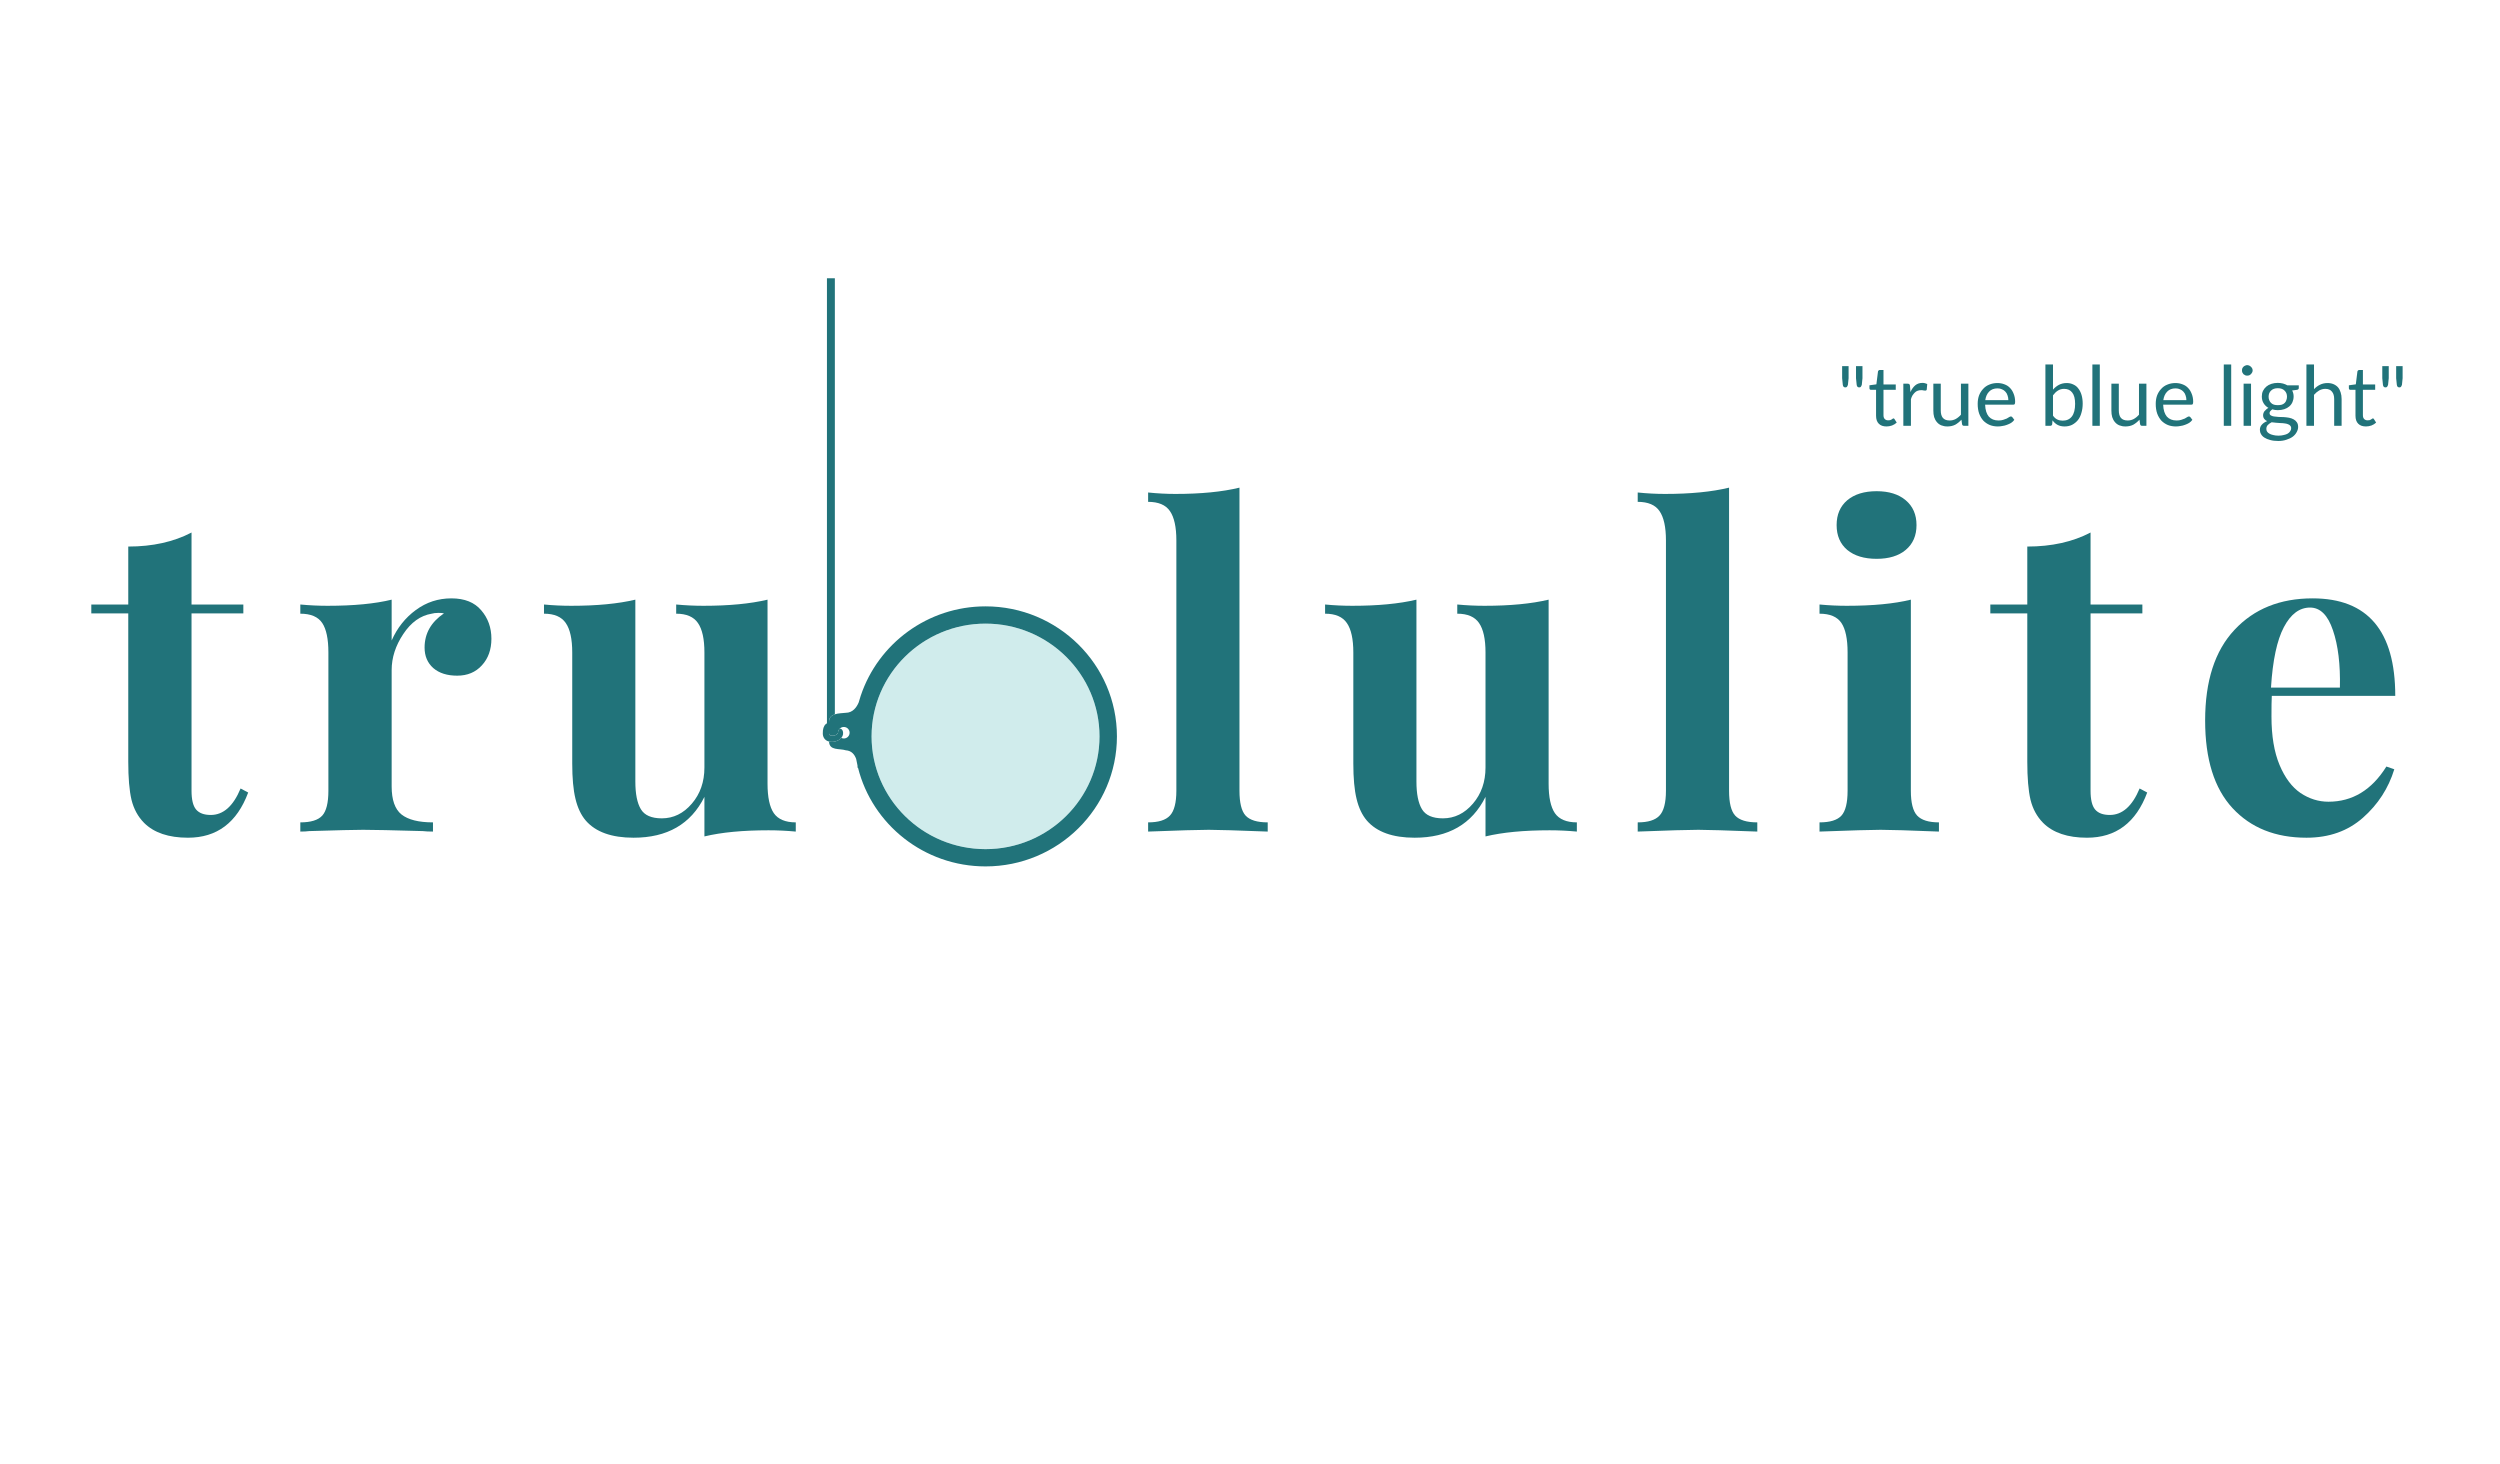
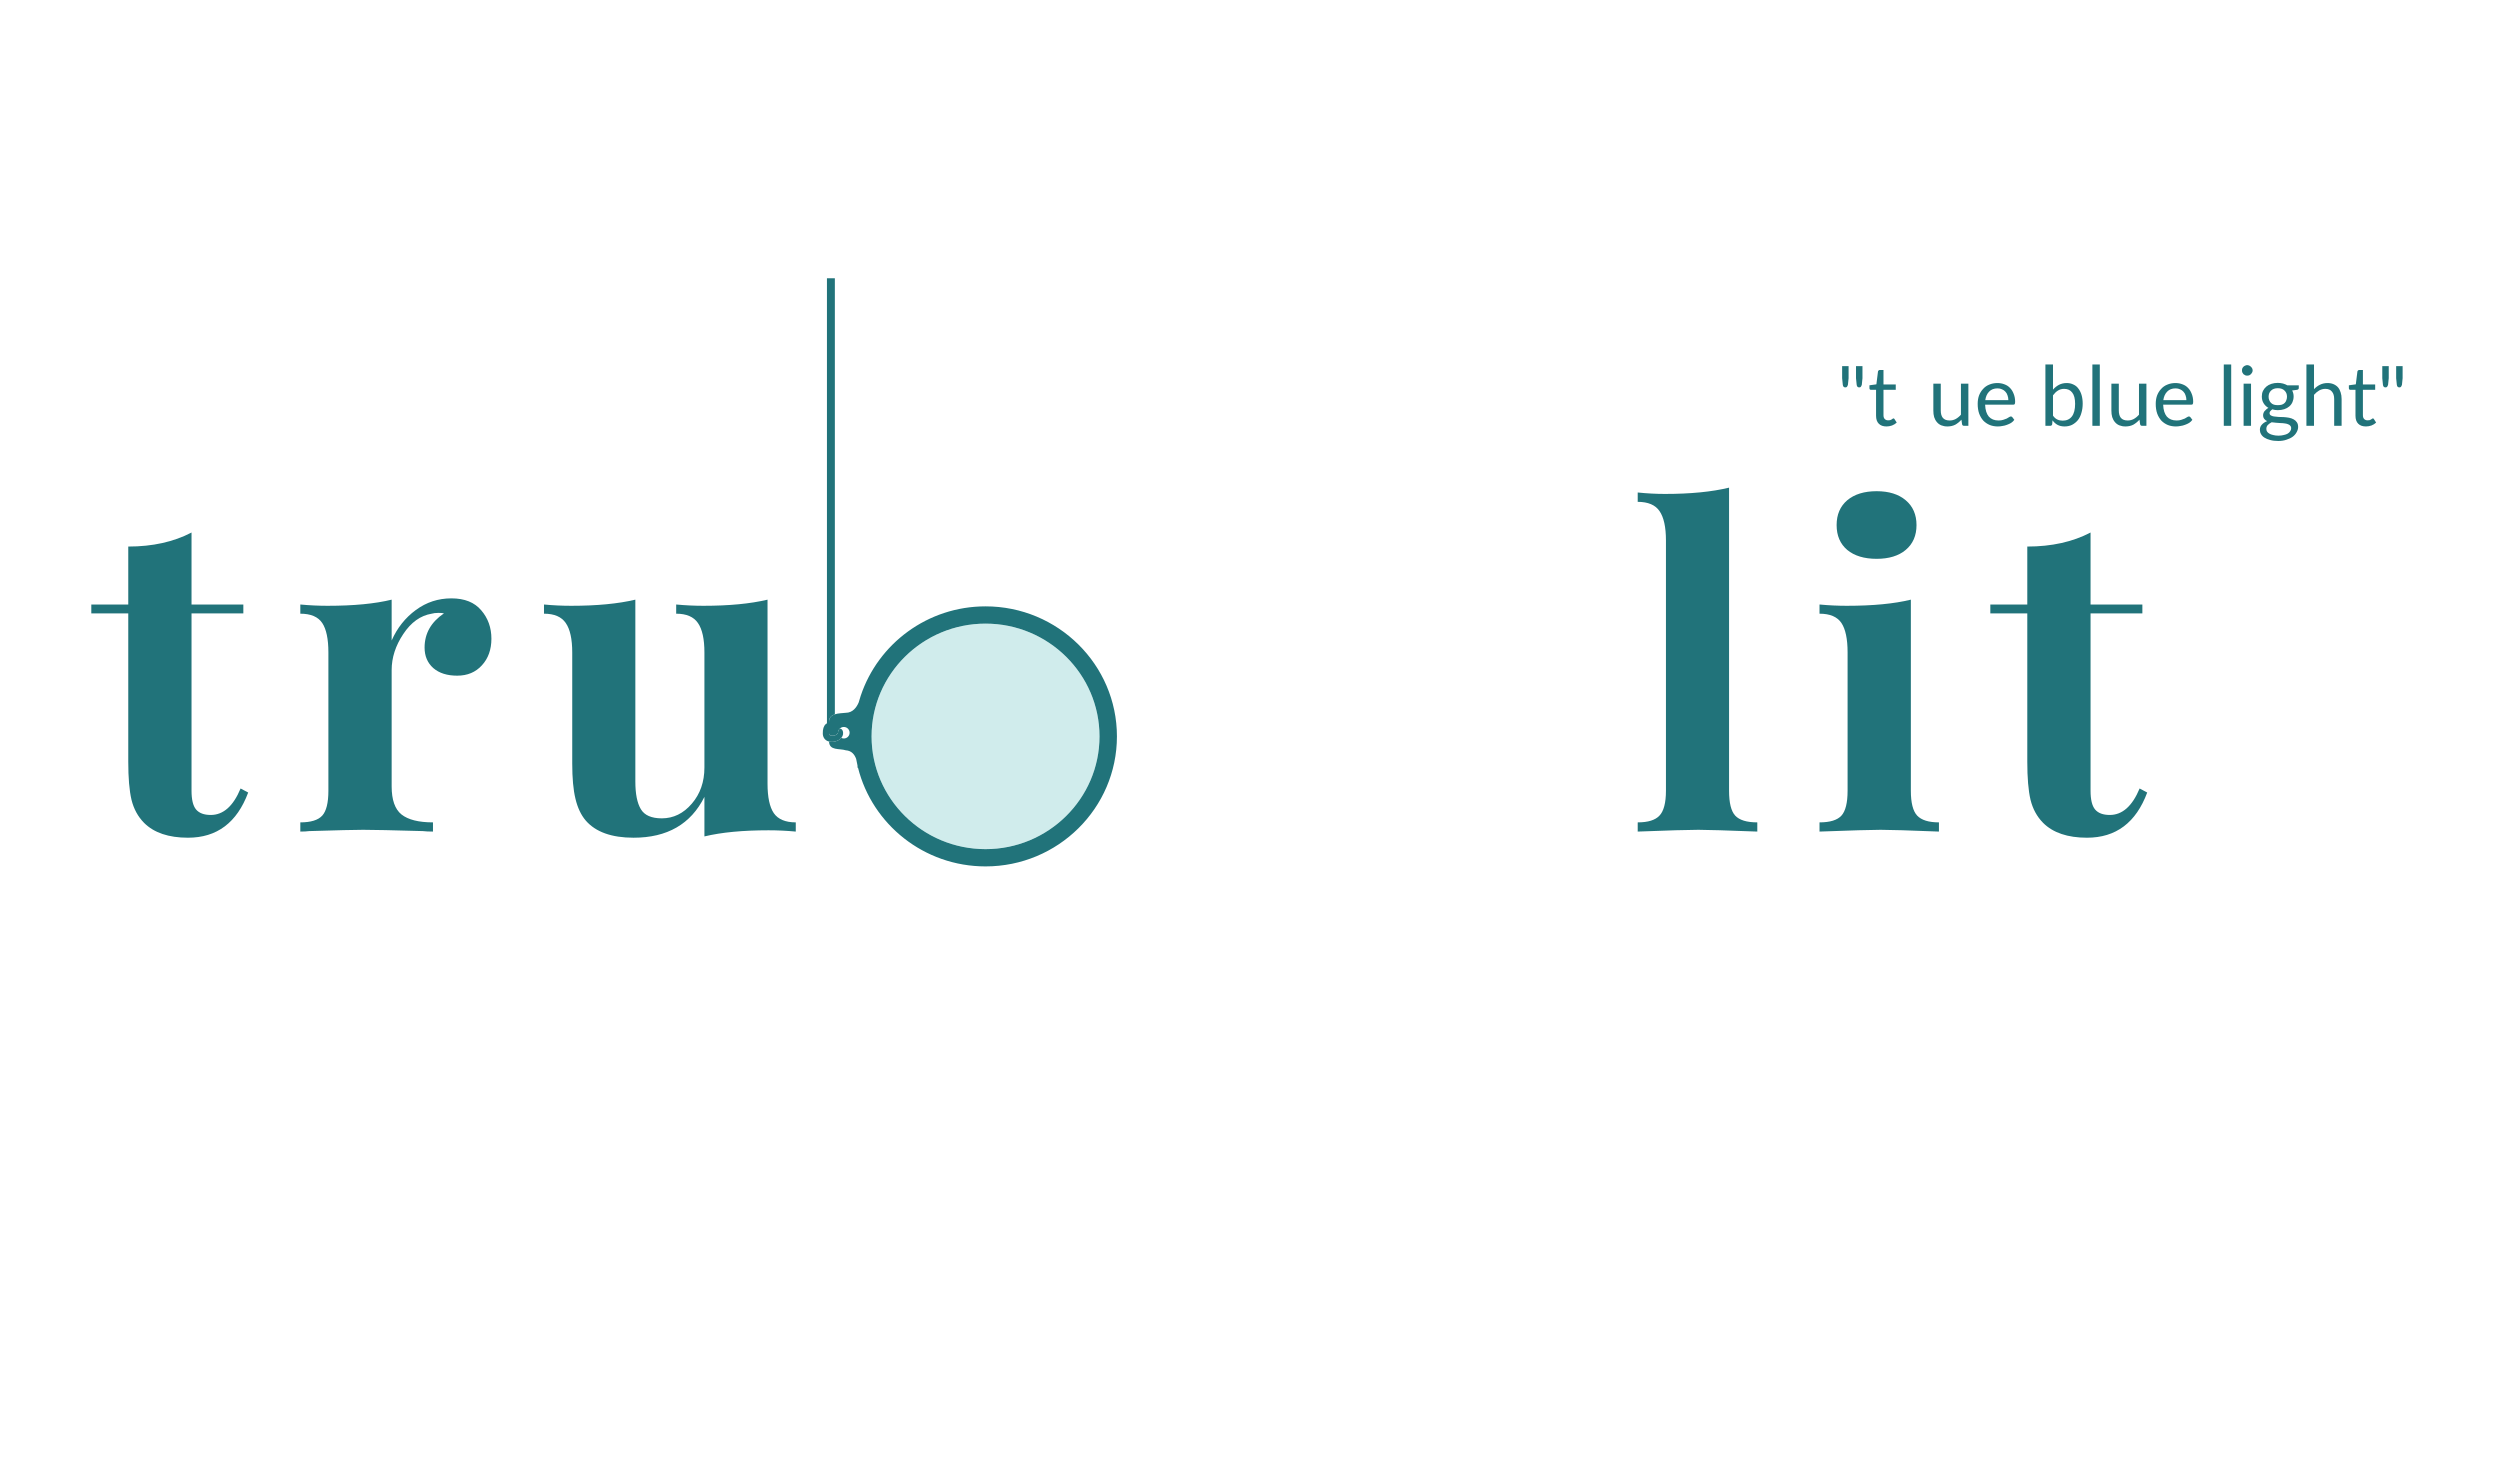
<svg xmlns="http://www.w3.org/2000/svg" width="321" zoomAndPan="magnify" viewBox="0 0 240.75 141.75" height="188" preserveAspectRatio="xMidYMid meet" version="1.0">
  <defs>
    <filter x="0%" y="0%" width="100%" height="100%" id="1bc0f86ccc">
      <feColorMatrix values="0 0 0 0 1 0 0 0 0 1 0 0 0 0 1 0 0 0 1 0" color-interpolation-filters="sRGB" />
    </filter>
    <g />
    <clipPath id="ae1d9af008">
      <path d="M 79.012 26.941 L 81 26.941 L 81 72 L 79.012 72 Z M 79.012 26.941 " clip-rule="nonzero" />
    </clipPath>
    <clipPath id="a287a6d56c">
      <path d="M 79.012 58 L 107.492 58 L 107.492 83.898 L 79.012 83.898 Z M 79.012 58 " clip-rule="nonzero" />
    </clipPath>
    <mask id="be5c81226c">
      <g filter="url(#1bc0f86ccc)">
        <rect x="-24.075" width="288.9" fill="#000000" y="-14.175" height="170.1" fill-opacity="0.298" />
      </g>
    </mask>
    <clipPath id="196bbd6e65">
      <path d="M 0.461 0.133 L 22.98 0.133 L 22.98 22.414 L 0.461 22.414 Z M 0.461 0.133 " clip-rule="nonzero" />
    </clipPath>
    <clipPath id="4a288fe032">
      <rect x="0" width="23" y="0" height="23" />
    </clipPath>
  </defs>
  <g fill="#21737a" fill-opacity="1">
    <g transform="translate(8.246, 80.507)">
      <g>
        <path d="M 9.656 -21.984 L 14.672 -21.984 L 14.672 -21.125 L 9.656 -21.125 L 9.656 -3.953 C 9.656 -3.098 9.801 -2.492 10.094 -2.141 C 10.395 -1.785 10.867 -1.609 11.516 -1.609 C 12.734 -1.609 13.695 -2.461 14.406 -4.172 L 15.141 -3.781 C 14.055 -0.863 12.113 0.594 9.312 0.594 C 7.438 0.594 6.02 0.113 5.062 -0.844 C 4.469 -1.445 4.062 -2.191 3.844 -3.078 C 3.633 -3.973 3.531 -5.203 3.531 -6.766 L 3.531 -21.125 L -0.047 -21.125 L -0.047 -21.984 L 3.531 -21.984 L 3.531 -27.594 C 5.883 -27.594 7.926 -28.047 9.656 -28.953 Z M 9.656 -21.984 " />
      </g>
    </g>
  </g>
  <g fill="#21737a" fill-opacity="1">
    <g transform="translate(27.418, 80.507)">
      <g>
        <path d="M 15.641 -22.578 C 16.922 -22.578 17.883 -22.191 18.531 -21.422 C 19.188 -20.66 19.516 -19.742 19.516 -18.672 C 19.516 -17.617 19.207 -16.758 18.594 -16.094 C 17.988 -15.426 17.191 -15.094 16.203 -15.094 C 15.234 -15.094 14.461 -15.336 13.891 -15.828 C 13.328 -16.328 13.047 -16.988 13.047 -17.812 C 13.047 -19.176 13.672 -20.281 14.922 -21.125 C 14.805 -21.156 14.633 -21.172 14.406 -21.172 C 14.125 -21.172 13.898 -21.145 13.734 -21.094 C 12.648 -20.914 11.734 -20.258 10.984 -19.125 C 10.234 -18 9.859 -16.836 9.859 -15.641 L 9.859 -4.375 C 9.859 -3.07 10.176 -2.164 10.812 -1.656 C 11.457 -1.145 12.473 -0.891 13.859 -0.891 L 13.859 0 C 13.461 0 13.133 -0.016 12.875 -0.047 C 9.988 -0.129 8.062 -0.172 7.094 -0.172 C 6.332 -0.172 4.594 -0.129 1.875 -0.047 C 1.645 -0.016 1.359 0 1.016 0 L 1.016 -0.891 C 2.035 -0.891 2.742 -1.109 3.141 -1.547 C 3.535 -1.984 3.734 -2.785 3.734 -3.953 L 3.734 -17.344 C 3.734 -18.645 3.535 -19.594 3.141 -20.188 C 2.742 -20.789 2.035 -21.094 1.016 -21.094 L 1.016 -21.984 C 1.922 -21.898 2.801 -21.859 3.656 -21.859 C 6.176 -21.859 8.242 -22.055 9.859 -22.453 L 9.859 -18.5 C 10.398 -19.719 11.18 -20.703 12.203 -21.453 C 13.223 -22.203 14.367 -22.578 15.641 -22.578 Z M 15.641 -22.578 " />
      </g>
    </g>
  </g>
  <g fill="#21737a" fill-opacity="1">
    <g transform="translate(51.478, 80.507)">
      <g>
        <path d="M 22.188 -4.641 C 22.188 -3.328 22.391 -2.375 22.797 -1.781 C 23.211 -1.188 23.922 -0.891 24.922 -0.891 L 24.922 0 C 24.035 -0.082 23.156 -0.125 22.281 -0.125 C 19.812 -0.125 17.742 0.07 16.078 0.469 L 16.078 -3.359 C 14.766 -0.723 12.477 0.594 9.219 0.594 C 7.094 0.594 5.551 0.039 4.594 -1.062 C 4.133 -1.602 3.801 -2.305 3.594 -3.172 C 3.383 -4.035 3.281 -5.176 3.281 -6.594 L 3.281 -17.344 C 3.281 -18.645 3.07 -19.594 2.656 -20.188 C 2.25 -20.789 1.547 -21.094 0.547 -21.094 L 0.547 -21.984 C 1.43 -21.898 2.312 -21.859 3.188 -21.859 C 5.656 -21.859 7.723 -22.055 9.391 -22.453 L 9.391 -4.844 C 9.391 -3.656 9.566 -2.766 9.922 -2.172 C 10.273 -1.578 10.953 -1.281 11.953 -1.281 C 13.078 -1.281 14.047 -1.754 14.859 -2.703 C 15.672 -3.648 16.078 -4.816 16.078 -6.203 L 16.078 -17.344 C 16.078 -18.645 15.867 -19.594 15.453 -20.188 C 15.047 -20.789 14.344 -21.094 13.344 -21.094 L 13.344 -21.984 C 14.25 -21.898 15.129 -21.859 15.984 -21.859 C 18.453 -21.859 20.52 -22.055 22.188 -22.453 Z M 22.188 -4.641 " />
      </g>
    </g>
  </g>
  <g fill="#21737a" fill-opacity="1">
    <g transform="translate(81.447, 80.507)">
      <g />
    </g>
  </g>
  <g fill="#21737a" fill-opacity="1">
    <g transform="translate(95.56, 80.507)">
      <g />
    </g>
  </g>
  <g fill="#21737a" fill-opacity="1">
    <g transform="translate(109.668, 80.507)">
      <g>
+         </g>
+     </g>
+   </g>
+   <g fill="#21737a" fill-opacity="1">
+     <g transform="translate(127.097, 80.507)">
+       <g>
+         </g>
+     </g>
+   </g>
+   <g fill="#21737a" fill-opacity="1">
+     <g transform="translate(157.066, 80.507)">
+       <g>
        <path d="M 9.688 -3.953 C 9.688 -2.785 9.883 -1.984 10.281 -1.547 C 10.688 -1.109 11.398 -0.891 12.422 -0.891 L 12.422 0 C 9.473 -0.113 7.57 -0.172 6.719 -0.172 C 5.75 -0.172 3.789 -0.113 0.844 0 L 0.844 -0.891 C 1.844 -0.891 2.547 -1.109 2.953 -1.547 C 3.367 -1.984 3.578 -2.785 3.578 -3.953 L 3.578 -28.188 C 3.578 -29.488 3.367 -30.438 2.953 -31.031 C 2.547 -31.625 1.844 -31.922 0.844 -31.922 L 0.844 -32.828 C 1.75 -32.734 2.629 -32.688 3.484 -32.688 C 5.953 -32.688 8.02 -32.891 9.688 -33.297 Z M 9.688 -3.953 " />
      </g>
    </g>
  </g>
  <g fill="#21737a" fill-opacity="1">
-     <g transform="translate(127.097, 80.507)">
-       <g>
-         <path d="M 22.188 -4.641 C 22.188 -3.328 22.391 -2.375 22.797 -1.781 C 23.211 -1.188 23.922 -0.891 24.922 -0.891 L 24.922 0 C 24.035 -0.082 23.156 -0.125 22.281 -0.125 C 19.812 -0.125 17.742 0.07 16.078 0.469 L 16.078 -3.359 C 14.766 -0.723 12.477 0.594 9.219 0.594 C 7.094 0.594 5.551 0.039 4.594 -1.062 C 4.133 -1.602 3.801 -2.305 3.594 -3.172 C 3.383 -4.035 3.281 -5.176 3.281 -6.594 L 3.281 -17.344 C 3.281 -18.645 3.07 -19.594 2.656 -20.188 C 2.25 -20.789 1.547 -21.094 0.547 -21.094 L 0.547 -21.984 C 1.43 -21.898 2.312 -21.859 3.188 -21.859 C 5.656 -21.859 7.723 -22.055 9.391 -22.453 L 9.391 -4.844 C 9.391 -3.656 9.566 -2.766 9.922 -2.172 C 10.273 -1.578 10.953 -1.281 11.953 -1.281 C 13.078 -1.281 14.047 -1.754 14.859 -2.703 C 15.672 -3.648 16.078 -4.816 16.078 -6.203 L 16.078 -17.344 C 16.078 -18.645 15.867 -19.594 15.453 -20.188 C 15.047 -20.789 14.344 -21.094 13.344 -21.094 L 13.344 -21.984 C 14.25 -21.898 15.129 -21.859 15.984 -21.859 C 18.453 -21.859 20.52 -22.055 22.188 -22.453 Z M 22.188 -4.641 " />
-       </g>
-     </g>
-   </g>
-   <g fill="#21737a" fill-opacity="1">
-     <g transform="translate(157.066, 80.507)">
-       <g>
-         <path d="M 9.688 -3.953 C 9.688 -2.785 9.883 -1.984 10.281 -1.547 C 10.688 -1.109 11.398 -0.891 12.422 -0.891 L 12.422 0 C 9.473 -0.113 7.57 -0.172 6.719 -0.172 C 5.75 -0.172 3.789 -0.113 0.844 0 L 0.844 -0.891 C 1.844 -0.891 2.547 -1.109 2.953 -1.547 C 3.367 -1.984 3.578 -2.785 3.578 -3.953 L 3.578 -28.188 C 3.578 -29.488 3.367 -30.438 2.953 -31.031 C 2.547 -31.625 1.844 -31.922 0.844 -31.922 L 0.844 -32.828 C 1.75 -32.734 2.629 -32.688 3.484 -32.688 C 5.953 -32.688 8.02 -32.891 9.688 -33.297 Z M 9.688 -3.953 " />
-       </g>
-     </g>
-   </g>
-   <g fill="#21737a" fill-opacity="1">
    <g transform="translate(174.495, 80.507)">
      <g>
        <path d="M 6.547 -32.953 C 7.734 -32.953 8.672 -32.66 9.359 -32.078 C 10.055 -31.492 10.406 -30.691 10.406 -29.672 C 10.406 -28.648 10.055 -27.848 9.359 -27.266 C 8.672 -26.691 7.734 -26.406 6.547 -26.406 C 5.348 -26.406 4.398 -26.691 3.703 -27.266 C 3.016 -27.848 2.672 -28.648 2.672 -29.672 C 2.672 -30.691 3.016 -31.492 3.703 -32.078 C 4.398 -32.66 5.348 -32.953 6.547 -32.953 Z M 9.859 -3.953 C 9.859 -2.785 10.062 -1.984 10.469 -1.547 C 10.883 -1.109 11.586 -0.891 12.578 -0.891 L 12.578 0 C 9.742 -0.113 7.863 -0.172 6.938 -0.172 C 6.051 -0.172 4.078 -0.113 1.016 0 L 1.016 -0.891 C 2.035 -0.891 2.742 -1.109 3.141 -1.547 C 3.535 -1.984 3.734 -2.785 3.734 -3.953 L 3.734 -17.344 C 3.734 -18.645 3.535 -19.594 3.141 -20.188 C 2.742 -20.789 2.035 -21.094 1.016 -21.094 L 1.016 -21.984 C 1.922 -21.898 2.801 -21.859 3.656 -21.859 C 6.176 -21.859 8.242 -22.055 9.859 -22.453 Z M 9.859 -3.953 " />
      </g>
    </g>
  </g>
  <g fill="#21737a" fill-opacity="1">
    <g transform="translate(192.095, 80.507)">
      <g>
        <path d="M 9.656 -21.984 L 14.672 -21.984 L 14.672 -21.125 L 9.656 -21.125 L 9.656 -3.953 C 9.656 -3.098 9.801 -2.492 10.094 -2.141 C 10.395 -1.785 10.867 -1.609 11.516 -1.609 C 12.734 -1.609 13.695 -2.461 14.406 -4.172 L 15.141 -3.781 C 14.055 -0.863 12.113 0.594 9.312 0.594 C 7.438 0.594 6.02 0.113 5.062 -0.844 C 4.469 -1.445 4.062 -2.191 3.844 -3.078 C 3.633 -3.973 3.531 -5.203 3.531 -6.766 L 3.531 -21.125 L -0.047 -21.125 L -0.047 -21.984 L 3.531 -21.984 L 3.531 -27.594 C 5.883 -27.594 7.926 -28.047 9.656 -28.953 Z M 9.656 -21.984 " />
      </g>
    </g>
  </g>
  <g fill="#21737a" fill-opacity="1">
    <g transform="translate(211.266, 80.507)">
      <g>
-         <path d="M 13.516 -2.891 C 15.836 -2.891 17.707 -4.023 19.125 -6.297 L 19.891 -6.031 C 19.328 -4.195 18.316 -2.633 16.859 -1.344 C 15.398 -0.051 13.578 0.594 11.391 0.594 C 8.391 0.594 6.004 -0.359 4.234 -2.266 C 2.461 -4.18 1.578 -7.008 1.578 -10.75 C 1.578 -14.582 2.523 -17.508 4.422 -19.531 C 6.316 -21.562 8.836 -22.578 11.984 -22.578 C 17.316 -22.578 19.984 -19.43 19.984 -13.141 L 8.031 -13.141 C 8.008 -12.711 8 -12.047 8 -11.141 C 8 -9.266 8.258 -7.703 8.781 -6.453 C 9.301 -5.211 9.977 -4.305 10.812 -3.734 C 11.656 -3.172 12.555 -2.891 13.516 -2.891 Z M 11.734 -21.688 C 10.711 -21.688 9.867 -21.055 9.203 -19.797 C 8.535 -18.535 8.117 -16.582 7.953 -13.938 L 14.625 -13.938 C 14.676 -16.176 14.453 -18.023 13.953 -19.484 C 13.461 -20.953 12.723 -21.688 11.734 -21.688 Z M 11.734 -21.688 " />
-       </g>
+         </g>
    </g>
  </g>
  <g clip-path="url(#ae1d9af008)">
    <path fill="#21737a" d="M 79.52 71.762 C 79.555 71.773 79.586 71.781 79.621 71.789 C 80.012 71.891 80.512 71.754 80.785 71.465 C 80.793 71.457 80.801 71.445 80.809 71.438 C 80.992 71.223 81.039 70.953 80.922 70.707 C 80.871 70.602 80.77 70.543 80.664 70.535 C 80.664 70.535 80.66 70.535 80.66 70.535 C 80.637 70.562 80.609 70.59 80.59 70.621 C 80.57 70.648 80.555 70.68 80.539 70.711 C 80.539 70.711 80.535 70.715 80.535 70.715 C 80.523 70.746 80.512 70.777 80.504 70.809 C 80.504 70.812 80.5 70.816 80.5 70.824 C 80.492 70.859 80.488 70.898 80.488 70.938 C 80.488 70.938 80.492 70.941 80.492 70.945 C 80.492 70.945 80.488 70.945 80.488 70.945 C 80.34 71.266 79.891 71.25 79.742 71.195 C 79.609 71.141 79.617 70.992 79.617 70.992 L 79.617 69.891 C 79.617 69.461 79.863 69.258 80.184 69.152 L 80.184 8.602 C 80.184 8.395 80.016 8.223 79.801 8.223 C 79.59 8.223 79.418 8.395 79.418 8.602 L 79.418 70.023 C 79.379 70.047 79.34 70.07 79.305 70.102 C 79.102 70.285 79.008 70.582 79.016 71.008 C 79.02 71.367 79.203 71.641 79.52 71.762 Z M 79.52 71.762 " fill-opacity="1" fill-rule="nonzero" />
  </g>
  <g clip-path="url(#a287a6d56c)">
    <path fill="#21737a" d="M 79.617 69.891 L 79.617 70.996 C 79.617 70.996 79.609 71.141 79.742 71.195 C 79.891 71.25 80.34 71.266 80.488 70.945 C 80.488 70.941 80.488 70.941 80.488 70.938 C 80.488 70.898 80.492 70.859 80.5 70.824 C 80.5 70.816 80.504 70.812 80.504 70.809 C 80.512 70.777 80.523 70.746 80.535 70.715 C 80.535 70.715 80.539 70.711 80.539 70.711 C 80.555 70.68 80.57 70.648 80.59 70.621 C 80.609 70.59 80.637 70.562 80.66 70.535 C 80.66 70.535 80.664 70.535 80.664 70.535 C 80.762 70.441 80.898 70.379 81.051 70.379 C 81.363 70.379 81.613 70.629 81.613 70.938 C 81.613 71.246 81.363 71.496 81.051 71.496 C 80.965 71.496 80.883 71.473 80.809 71.438 C 80.801 71.445 80.793 71.457 80.785 71.465 C 80.512 71.754 80.012 71.891 79.621 71.789 C 79.648 72.699 80.645 72.441 81.238 72.637 C 81.816 72.672 82.102 73.07 82.246 73.473 C 82.281 73.684 82.324 73.898 82.375 74.105 C 82.383 74.242 82.383 74.332 82.383 74.332 C 82.398 74.332 82.41 74.328 82.426 74.328 C 83.801 79.805 88.812 83.879 94.773 83.879 C 101.785 83.879 107.492 78.234 107.492 71.293 C 107.492 64.352 101.785 58.703 94.773 58.703 C 89.152 58.703 84.375 62.328 82.695 67.34 C 82.695 67.34 82.691 67.34 82.691 67.34 C 82.691 67.34 82.688 67.352 82.684 67.371 C 82.617 67.582 82.551 67.793 82.492 68.004 C 82.297 68.469 81.918 69.008 81.238 69.008 C 80.934 69.043 80.52 69.043 80.184 69.152 C 79.863 69.258 79.617 69.461 79.617 69.891 Z M 94.773 60.375 C 100.855 60.375 105.805 65.273 105.805 71.293 C 105.805 77.312 100.855 82.207 94.773 82.207 C 88.688 82.207 83.738 77.312 83.738 71.293 C 83.738 65.273 88.688 60.375 94.773 60.375 Z M 94.773 60.375 " fill-opacity="1" fill-rule="nonzero" />
  </g>
  <g mask="url(#be5c81226c)">
    <g transform="matrix(1, 0, 0, 1, 83, 60)">
      <g clip-path="url(#4a288fe032)">
        <g clip-path="url(#196bbd6e65)">
          <path fill="#61c0bf" d="M 11.773 22.207 C 17.855 22.207 22.805 17.312 22.805 11.293 C 22.805 5.273 17.855 0.375 11.773 0.375 C 5.688 0.375 0.738 5.273 0.738 11.293 C 0.738 17.312 5.688 22.207 11.773 22.207 Z M 11.773 22.207 " fill-opacity="1" fill-rule="nonzero" />
        </g>
      </g>
    </g>
  </g>
  <g fill="#21737a" fill-opacity="1">
    <g transform="translate(177.185, 41.224)">
      <g>
        <path d="M 1.141 -5.781 L 1.141 -4.609 L 1.078 -3.984 C 1.055 -3.898 1.023 -3.832 0.984 -3.781 C 0.953 -3.738 0.898 -3.719 0.828 -3.719 C 0.754 -3.719 0.695 -3.738 0.656 -3.781 C 0.613 -3.832 0.586 -3.898 0.578 -3.984 L 0.516 -4.609 L 0.516 -5.781 Z M 2.484 -5.781 L 2.484 -4.609 L 2.422 -3.984 C 2.398 -3.898 2.367 -3.832 2.328 -3.781 C 2.297 -3.738 2.242 -3.719 2.172 -3.719 C 2.098 -3.719 2.039 -3.738 2 -3.781 C 1.957 -3.832 1.93 -3.898 1.922 -3.984 L 1.859 -4.609 L 1.859 -5.781 Z M 2.484 -5.781 " />
      </g>
    </g>
  </g>
  <g fill="#21737a" fill-opacity="1">
    <g transform="translate(180.173, 41.224)">
      <g>
        <path d="M 1.828 0.062 C 1.504 0.062 1.254 -0.023 1.078 -0.203 C 0.898 -0.379 0.812 -0.641 0.812 -0.984 L 0.812 -3.484 L 0.328 -3.484 C 0.285 -3.484 0.25 -3.492 0.219 -3.516 C 0.188 -3.547 0.172 -3.586 0.172 -3.641 L 0.172 -3.922 L 0.844 -4.016 L 1 -5.266 C 1.008 -5.305 1.031 -5.336 1.062 -5.359 C 1.094 -5.391 1.129 -5.406 1.172 -5.406 L 1.531 -5.406 L 1.531 -4 L 2.719 -4 L 2.719 -3.484 L 1.531 -3.484 L 1.531 -1.031 C 1.531 -0.863 1.57 -0.738 1.656 -0.656 C 1.738 -0.57 1.848 -0.531 1.984 -0.531 C 2.055 -0.531 2.117 -0.535 2.172 -0.547 C 2.234 -0.566 2.281 -0.586 2.312 -0.609 C 2.352 -0.641 2.391 -0.664 2.422 -0.688 C 2.453 -0.707 2.477 -0.719 2.5 -0.719 C 2.539 -0.719 2.57 -0.695 2.594 -0.656 L 2.812 -0.312 C 2.688 -0.195 2.535 -0.102 2.359 -0.031 C 2.18 0.031 2.004 0.062 1.828 0.062 Z M 1.828 0.062 " />
      </g>
    </g>
  </g>
  <g fill="#21737a" fill-opacity="1">
    <g transform="translate(183.064, 41.224)">
      <g>
-         <path d="M 1.25 -3.266 C 1.375 -3.547 1.531 -3.766 1.719 -3.922 C 1.906 -4.078 2.141 -4.156 2.422 -4.156 C 2.504 -4.156 2.582 -4.145 2.656 -4.125 C 2.738 -4.102 2.812 -4.078 2.875 -4.047 L 2.828 -3.5 C 2.805 -3.438 2.766 -3.406 2.703 -3.406 C 2.66 -3.406 2.602 -3.41 2.531 -3.422 C 2.457 -3.441 2.379 -3.453 2.297 -3.453 C 2.16 -3.453 2.039 -3.43 1.938 -3.391 C 1.844 -3.359 1.754 -3.301 1.672 -3.219 C 1.598 -3.145 1.523 -3.055 1.453 -2.953 C 1.391 -2.848 1.336 -2.723 1.297 -2.578 L 1.297 0 L 0.562 0 L 0.562 -4.078 L 0.984 -4.078 C 1.055 -4.078 1.109 -4.062 1.141 -4.031 C 1.172 -4.008 1.191 -3.961 1.203 -3.891 Z M 1.25 -3.266 " />
-       </g>
+         </g>
    </g>
  </g>
  <g fill="#21737a" fill-opacity="1">
    <g transform="translate(186, 41.224)">
      <g>
        <path d="M 3.922 -4.078 L 3.922 0 L 3.5 0 C 3.395 0 3.332 -0.051 3.312 -0.156 L 3.25 -0.594 C 3.07 -0.395 2.875 -0.234 2.656 -0.109 C 2.438 0.004 2.18 0.062 1.891 0.062 C 1.672 0.062 1.473 0.023 1.297 -0.047 C 1.129 -0.117 0.988 -0.223 0.875 -0.359 C 0.758 -0.492 0.672 -0.656 0.609 -0.844 C 0.555 -1.031 0.531 -1.242 0.531 -1.484 L 0.531 -4.078 L 1.25 -4.078 L 1.25 -1.484 C 1.25 -1.172 1.316 -0.93 1.453 -0.766 C 1.598 -0.598 1.816 -0.516 2.109 -0.516 C 2.316 -0.516 2.508 -0.562 2.688 -0.656 C 2.875 -0.758 3.047 -0.898 3.203 -1.078 L 3.203 -4.078 Z M 3.922 -4.078 " />
      </g>
    </g>
  </g>
  <g fill="#21737a" fill-opacity="1">
    <g transform="translate(190.496, 41.224)">
      <g>
        <path d="M 3.297 -2.484 C 3.297 -2.648 3.27 -2.801 3.219 -2.938 C 3.176 -3.082 3.109 -3.203 3.016 -3.297 C 2.93 -3.398 2.82 -3.477 2.688 -3.531 C 2.562 -3.594 2.414 -3.625 2.25 -3.625 C 1.906 -3.625 1.633 -3.52 1.438 -3.312 C 1.238 -3.113 1.113 -2.836 1.062 -2.484 Z M 3.875 -0.578 C 3.789 -0.461 3.688 -0.363 3.562 -0.281 C 3.438 -0.207 3.301 -0.145 3.156 -0.094 C 3.02 -0.039 2.875 -0.004 2.719 0.016 C 2.57 0.047 2.426 0.062 2.281 0.062 C 2 0.062 1.738 0.016 1.5 -0.078 C 1.258 -0.18 1.051 -0.32 0.875 -0.5 C 0.707 -0.688 0.57 -0.914 0.469 -1.188 C 0.375 -1.457 0.328 -1.77 0.328 -2.125 C 0.328 -2.406 0.367 -2.672 0.453 -2.922 C 0.547 -3.172 0.676 -3.383 0.844 -3.562 C 1.008 -3.75 1.207 -3.891 1.438 -3.984 C 1.676 -4.086 1.941 -4.141 2.234 -4.141 C 2.484 -4.141 2.711 -4.098 2.922 -4.016 C 3.129 -3.941 3.305 -3.828 3.453 -3.672 C 3.609 -3.516 3.727 -3.32 3.812 -3.094 C 3.906 -2.863 3.953 -2.609 3.953 -2.328 C 3.953 -2.211 3.938 -2.133 3.906 -2.094 C 3.883 -2.062 3.836 -2.047 3.766 -2.047 L 1.047 -2.047 C 1.055 -1.785 1.094 -1.555 1.156 -1.359 C 1.219 -1.172 1.301 -1.016 1.406 -0.891 C 1.52 -0.766 1.656 -0.672 1.812 -0.609 C 1.969 -0.547 2.145 -0.516 2.344 -0.516 C 2.52 -0.516 2.672 -0.535 2.797 -0.578 C 2.93 -0.617 3.047 -0.66 3.141 -0.703 C 3.234 -0.754 3.312 -0.801 3.375 -0.844 C 3.438 -0.883 3.492 -0.906 3.547 -0.906 C 3.598 -0.906 3.645 -0.879 3.688 -0.828 Z M 3.875 -0.578 " />
      </g>
    </g>
  </g>
  <g fill="#21737a" fill-opacity="1">
    <g transform="translate(194.754, 41.224)">
      <g />
    </g>
  </g>
  <g fill="#21737a" fill-opacity="1">
    <g transform="translate(196.818, 41.224)">
      <g>
        <path d="M 1.297 -0.984 C 1.422 -0.805 1.562 -0.68 1.719 -0.609 C 1.875 -0.535 2.047 -0.5 2.234 -0.5 C 2.617 -0.5 2.914 -0.633 3.125 -0.906 C 3.332 -1.176 3.438 -1.582 3.438 -2.125 C 3.438 -2.625 3.344 -2.988 3.156 -3.219 C 2.977 -3.457 2.719 -3.578 2.375 -3.578 C 2.145 -3.578 1.941 -3.52 1.766 -3.406 C 1.598 -3.301 1.441 -3.148 1.297 -2.953 Z M 1.297 -3.5 C 1.461 -3.695 1.656 -3.852 1.875 -3.969 C 2.094 -4.082 2.344 -4.141 2.625 -4.141 C 2.863 -4.141 3.078 -4.094 3.266 -4 C 3.461 -3.914 3.625 -3.785 3.75 -3.609 C 3.883 -3.441 3.988 -3.234 4.062 -2.984 C 4.133 -2.734 4.172 -2.457 4.172 -2.156 C 4.172 -1.82 4.129 -1.52 4.047 -1.25 C 3.973 -0.977 3.859 -0.742 3.703 -0.547 C 3.547 -0.359 3.359 -0.207 3.141 -0.094 C 2.93 0.008 2.691 0.062 2.422 0.062 C 2.148 0.062 1.922 0.008 1.734 -0.094 C 1.547 -0.195 1.383 -0.344 1.25 -0.531 L 1.219 -0.156 C 1.195 -0.051 1.133 0 1.031 0 L 0.562 0 L 0.562 -5.938 L 1.297 -5.938 Z M 1.297 -3.5 " />
      </g>
    </g>
  </g>
  <g fill="#21737a" fill-opacity="1">
    <g transform="translate(201.334, 41.224)">
      <g>
        <path d="M 1.312 -5.938 L 1.312 0 L 0.594 0 L 0.594 -5.938 Z M 1.312 -5.938 " />
      </g>
    </g>
  </g>
  <g fill="#21737a" fill-opacity="1">
    <g transform="translate(203.237, 41.224)">
      <g>
        <path d="M 3.922 -4.078 L 3.922 0 L 3.5 0 C 3.395 0 3.332 -0.051 3.312 -0.156 L 3.25 -0.594 C 3.07 -0.395 2.875 -0.234 2.656 -0.109 C 2.438 0.004 2.18 0.062 1.891 0.062 C 1.672 0.062 1.473 0.023 1.297 -0.047 C 1.129 -0.117 0.988 -0.223 0.875 -0.359 C 0.758 -0.492 0.672 -0.656 0.609 -0.844 C 0.555 -1.031 0.531 -1.242 0.531 -1.484 L 0.531 -4.078 L 1.25 -4.078 L 1.25 -1.484 C 1.25 -1.172 1.316 -0.93 1.453 -0.766 C 1.598 -0.598 1.816 -0.516 2.109 -0.516 C 2.316 -0.516 2.508 -0.562 2.688 -0.656 C 2.875 -0.758 3.047 -0.898 3.203 -1.078 L 3.203 -4.078 Z M 3.922 -4.078 " />
      </g>
    </g>
  </g>
  <g fill="#21737a" fill-opacity="1">
    <g transform="translate(207.733, 41.224)">
      <g>
        <path d="M 3.297 -2.484 C 3.297 -2.648 3.27 -2.801 3.219 -2.938 C 3.176 -3.082 3.109 -3.203 3.016 -3.297 C 2.93 -3.398 2.82 -3.477 2.688 -3.531 C 2.562 -3.594 2.414 -3.625 2.25 -3.625 C 1.906 -3.625 1.633 -3.52 1.438 -3.312 C 1.238 -3.113 1.113 -2.836 1.062 -2.484 Z M 3.875 -0.578 C 3.789 -0.461 3.688 -0.363 3.562 -0.281 C 3.438 -0.207 3.301 -0.145 3.156 -0.094 C 3.02 -0.039 2.875 -0.004 2.719 0.016 C 2.57 0.047 2.426 0.062 2.281 0.062 C 2 0.062 1.738 0.016 1.5 -0.078 C 1.258 -0.18 1.051 -0.32 0.875 -0.5 C 0.707 -0.688 0.57 -0.914 0.469 -1.188 C 0.375 -1.457 0.328 -1.77 0.328 -2.125 C 0.328 -2.406 0.367 -2.672 0.453 -2.922 C 0.547 -3.172 0.676 -3.383 0.844 -3.562 C 1.008 -3.75 1.207 -3.891 1.438 -3.984 C 1.676 -4.086 1.941 -4.141 2.234 -4.141 C 2.484 -4.141 2.711 -4.098 2.922 -4.016 C 3.129 -3.941 3.305 -3.828 3.453 -3.672 C 3.609 -3.516 3.727 -3.32 3.812 -3.094 C 3.906 -2.863 3.953 -2.609 3.953 -2.328 C 3.953 -2.211 3.938 -2.133 3.906 -2.094 C 3.883 -2.062 3.836 -2.047 3.766 -2.047 L 1.047 -2.047 C 1.055 -1.785 1.094 -1.555 1.156 -1.359 C 1.219 -1.172 1.301 -1.016 1.406 -0.891 C 1.52 -0.766 1.656 -0.672 1.812 -0.609 C 1.969 -0.547 2.145 -0.516 2.344 -0.516 C 2.52 -0.516 2.672 -0.535 2.797 -0.578 C 2.93 -0.617 3.047 -0.66 3.141 -0.703 C 3.234 -0.754 3.312 -0.801 3.375 -0.844 C 3.438 -0.883 3.492 -0.906 3.547 -0.906 C 3.598 -0.906 3.645 -0.879 3.688 -0.828 Z M 3.875 -0.578 " />
      </g>
    </g>
  </g>
  <g fill="#21737a" fill-opacity="1">
    <g transform="translate(211.991, 41.224)">
      <g />
    </g>
  </g>
  <g fill="#21737a" fill-opacity="1">
    <g transform="translate(214.055, 41.224)">
      <g>
        <path d="M 1.312 -5.938 L 1.312 0 L 0.594 0 L 0.594 -5.938 Z M 1.312 -5.938 " />
      </g>
    </g>
  </g>
  <g fill="#21737a" fill-opacity="1">
    <g transform="translate(215.959, 41.224)">
      <g>
        <path d="M 1.328 -4.078 L 1.328 0 L 0.609 0 L 0.609 -4.078 Z M 1.484 -5.359 C 1.484 -5.297 1.469 -5.234 1.438 -5.172 C 1.406 -5.109 1.363 -5.051 1.312 -5 C 1.27 -4.957 1.219 -4.922 1.156 -4.891 C 1.094 -4.867 1.023 -4.859 0.953 -4.859 C 0.891 -4.859 0.828 -4.867 0.766 -4.891 C 0.703 -4.922 0.645 -4.957 0.594 -5 C 0.551 -5.051 0.516 -5.109 0.484 -5.172 C 0.461 -5.234 0.453 -5.297 0.453 -5.359 C 0.453 -5.43 0.461 -5.5 0.484 -5.562 C 0.516 -5.625 0.551 -5.676 0.594 -5.719 C 0.645 -5.77 0.703 -5.805 0.766 -5.828 C 0.828 -5.859 0.891 -5.875 0.953 -5.875 C 1.023 -5.875 1.094 -5.859 1.156 -5.828 C 1.219 -5.805 1.27 -5.77 1.312 -5.719 C 1.363 -5.676 1.406 -5.625 1.438 -5.562 C 1.469 -5.5 1.484 -5.43 1.484 -5.359 Z M 1.484 -5.359 " />
      </g>
    </g>
  </g>
  <g fill="#21737a" fill-opacity="1">
    <g transform="translate(217.894, 41.224)">
      <g>
        <path d="M 1.984 -2 C 2.129 -2 2.258 -2.016 2.375 -2.047 C 2.488 -2.086 2.582 -2.145 2.656 -2.219 C 2.727 -2.289 2.781 -2.379 2.812 -2.484 C 2.852 -2.586 2.875 -2.695 2.875 -2.812 C 2.875 -3.062 2.797 -3.258 2.641 -3.406 C 2.492 -3.562 2.273 -3.641 1.984 -3.641 C 1.703 -3.641 1.484 -3.562 1.328 -3.406 C 1.172 -3.258 1.094 -3.062 1.094 -2.812 C 1.094 -2.695 1.113 -2.586 1.156 -2.484 C 1.195 -2.379 1.254 -2.289 1.328 -2.219 C 1.398 -2.145 1.492 -2.086 1.609 -2.047 C 1.723 -2.016 1.848 -2 1.984 -2 Z M 3.281 0.219 C 3.281 0.125 3.25 0.047 3.188 -0.016 C 3.133 -0.078 3.062 -0.125 2.969 -0.156 C 2.875 -0.195 2.766 -0.223 2.641 -0.234 C 2.516 -0.254 2.379 -0.266 2.234 -0.266 C 2.098 -0.273 1.957 -0.285 1.812 -0.297 C 1.664 -0.305 1.523 -0.32 1.391 -0.344 C 1.242 -0.27 1.117 -0.18 1.016 -0.078 C 0.922 0.023 0.875 0.148 0.875 0.297 C 0.875 0.391 0.895 0.473 0.938 0.547 C 0.988 0.629 1.062 0.695 1.156 0.75 C 1.258 0.812 1.383 0.859 1.531 0.891 C 1.676 0.93 1.848 0.953 2.047 0.953 C 2.242 0.953 2.414 0.93 2.562 0.891 C 2.719 0.859 2.848 0.812 2.953 0.75 C 3.055 0.688 3.133 0.609 3.188 0.516 C 3.25 0.43 3.281 0.332 3.281 0.219 Z M 4.016 -3.922 L 4.016 -3.656 C 4.016 -3.562 3.957 -3.504 3.844 -3.484 L 3.375 -3.422 C 3.469 -3.242 3.516 -3.051 3.516 -2.844 C 3.516 -2.645 3.477 -2.461 3.406 -2.297 C 3.332 -2.129 3.227 -1.988 3.094 -1.875 C 2.957 -1.758 2.797 -1.672 2.609 -1.609 C 2.422 -1.547 2.211 -1.516 1.984 -1.516 C 1.797 -1.516 1.617 -1.539 1.453 -1.594 C 1.367 -1.531 1.301 -1.469 1.25 -1.406 C 1.207 -1.352 1.188 -1.297 1.188 -1.234 C 1.188 -1.141 1.223 -1.066 1.297 -1.016 C 1.379 -0.961 1.484 -0.926 1.609 -0.906 C 1.742 -0.883 1.895 -0.867 2.062 -0.859 C 2.227 -0.859 2.395 -0.852 2.562 -0.844 C 2.738 -0.832 2.91 -0.812 3.078 -0.781 C 3.242 -0.75 3.391 -0.695 3.516 -0.625 C 3.641 -0.562 3.742 -0.469 3.828 -0.344 C 3.91 -0.227 3.953 -0.078 3.953 0.109 C 3.953 0.273 3.906 0.441 3.812 0.609 C 3.727 0.773 3.602 0.922 3.438 1.047 C 3.27 1.172 3.066 1.27 2.828 1.344 C 2.598 1.426 2.332 1.469 2.031 1.469 C 1.727 1.469 1.469 1.438 1.25 1.375 C 1.031 1.32 0.844 1.242 0.688 1.141 C 0.539 1.047 0.43 0.93 0.359 0.797 C 0.285 0.672 0.25 0.535 0.25 0.391 C 0.25 0.191 0.312 0.023 0.438 -0.109 C 0.562 -0.254 0.734 -0.367 0.953 -0.453 C 0.836 -0.504 0.742 -0.578 0.672 -0.672 C 0.598 -0.766 0.562 -0.883 0.562 -1.031 C 0.562 -1.094 0.57 -1.156 0.594 -1.219 C 0.613 -1.281 0.645 -1.344 0.688 -1.406 C 0.738 -1.469 0.797 -1.523 0.859 -1.578 C 0.922 -1.641 0.992 -1.691 1.078 -1.734 C 0.879 -1.848 0.723 -2 0.609 -2.188 C 0.492 -2.375 0.438 -2.594 0.438 -2.844 C 0.438 -3.039 0.473 -3.219 0.547 -3.375 C 0.629 -3.539 0.738 -3.68 0.875 -3.797 C 1.008 -3.91 1.172 -4 1.359 -4.062 C 1.555 -4.125 1.766 -4.156 1.984 -4.156 C 2.16 -4.156 2.328 -4.133 2.484 -4.094 C 2.641 -4.051 2.781 -3.992 2.906 -3.922 Z M 4.016 -3.922 " />
      </g>
    </g>
  </g>
  <g fill="#21737a" fill-opacity="1">
    <g transform="translate(222.087, 41.224)">
      <g>
        <path d="M 1.297 -3.547 C 1.461 -3.723 1.648 -3.863 1.859 -3.969 C 2.078 -4.082 2.328 -4.141 2.609 -4.141 C 2.828 -4.141 3.02 -4.102 3.188 -4.031 C 3.363 -3.957 3.508 -3.852 3.625 -3.719 C 3.738 -3.582 3.82 -3.422 3.875 -3.234 C 3.938 -3.047 3.969 -2.832 3.969 -2.594 L 3.969 0 L 3.25 0 L 3.25 -2.594 C 3.25 -2.906 3.176 -3.145 3.031 -3.312 C 2.895 -3.488 2.68 -3.578 2.391 -3.578 C 2.18 -3.578 1.984 -3.523 1.797 -3.422 C 1.617 -3.316 1.453 -3.176 1.297 -3 L 1.297 0 L 0.562 0 L 0.562 -5.938 L 1.297 -5.938 Z M 1.297 -3.547 " />
      </g>
    </g>
  </g>
  <g fill="#21737a" fill-opacity="1">
    <g transform="translate(226.587, 41.224)">
      <g>
        <path d="M 1.828 0.062 C 1.504 0.062 1.254 -0.023 1.078 -0.203 C 0.898 -0.379 0.812 -0.641 0.812 -0.984 L 0.812 -3.484 L 0.328 -3.484 C 0.285 -3.484 0.25 -3.492 0.219 -3.516 C 0.188 -3.547 0.172 -3.586 0.172 -3.641 L 0.172 -3.922 L 0.844 -4.016 L 1 -5.266 C 1.008 -5.305 1.031 -5.336 1.062 -5.359 C 1.094 -5.391 1.129 -5.406 1.172 -5.406 L 1.531 -5.406 L 1.531 -4 L 2.719 -4 L 2.719 -3.484 L 1.531 -3.484 L 1.531 -1.031 C 1.531 -0.863 1.57 -0.738 1.656 -0.656 C 1.738 -0.57 1.848 -0.531 1.984 -0.531 C 2.055 -0.531 2.117 -0.535 2.172 -0.547 C 2.234 -0.566 2.281 -0.586 2.312 -0.609 C 2.352 -0.641 2.391 -0.664 2.422 -0.688 C 2.453 -0.707 2.477 -0.719 2.5 -0.719 C 2.539 -0.719 2.57 -0.695 2.594 -0.656 L 2.812 -0.312 C 2.688 -0.195 2.535 -0.102 2.359 -0.031 C 2.18 0.031 2.004 0.062 1.828 0.062 Z M 1.828 0.062 " />
      </g>
    </g>
  </g>
  <g fill="#21737a" fill-opacity="1">
    <g transform="translate(229.478, 41.224)">
      <g>
        <path d="M 1.141 -5.781 L 1.141 -4.609 L 1.078 -3.984 C 1.055 -3.898 1.023 -3.832 0.984 -3.781 C 0.953 -3.738 0.898 -3.719 0.828 -3.719 C 0.754 -3.719 0.695 -3.738 0.656 -3.781 C 0.613 -3.832 0.586 -3.898 0.578 -3.984 L 0.516 -4.609 L 0.516 -5.781 Z M 2.484 -5.781 L 2.484 -4.609 L 2.422 -3.984 C 2.398 -3.898 2.367 -3.832 2.328 -3.781 C 2.297 -3.738 2.242 -3.719 2.172 -3.719 C 2.098 -3.719 2.039 -3.738 2 -3.781 C 1.957 -3.832 1.93 -3.898 1.922 -3.984 L 1.859 -4.609 L 1.859 -5.781 Z M 2.484 -5.781 " />
      </g>
    </g>
  </g>
</svg>